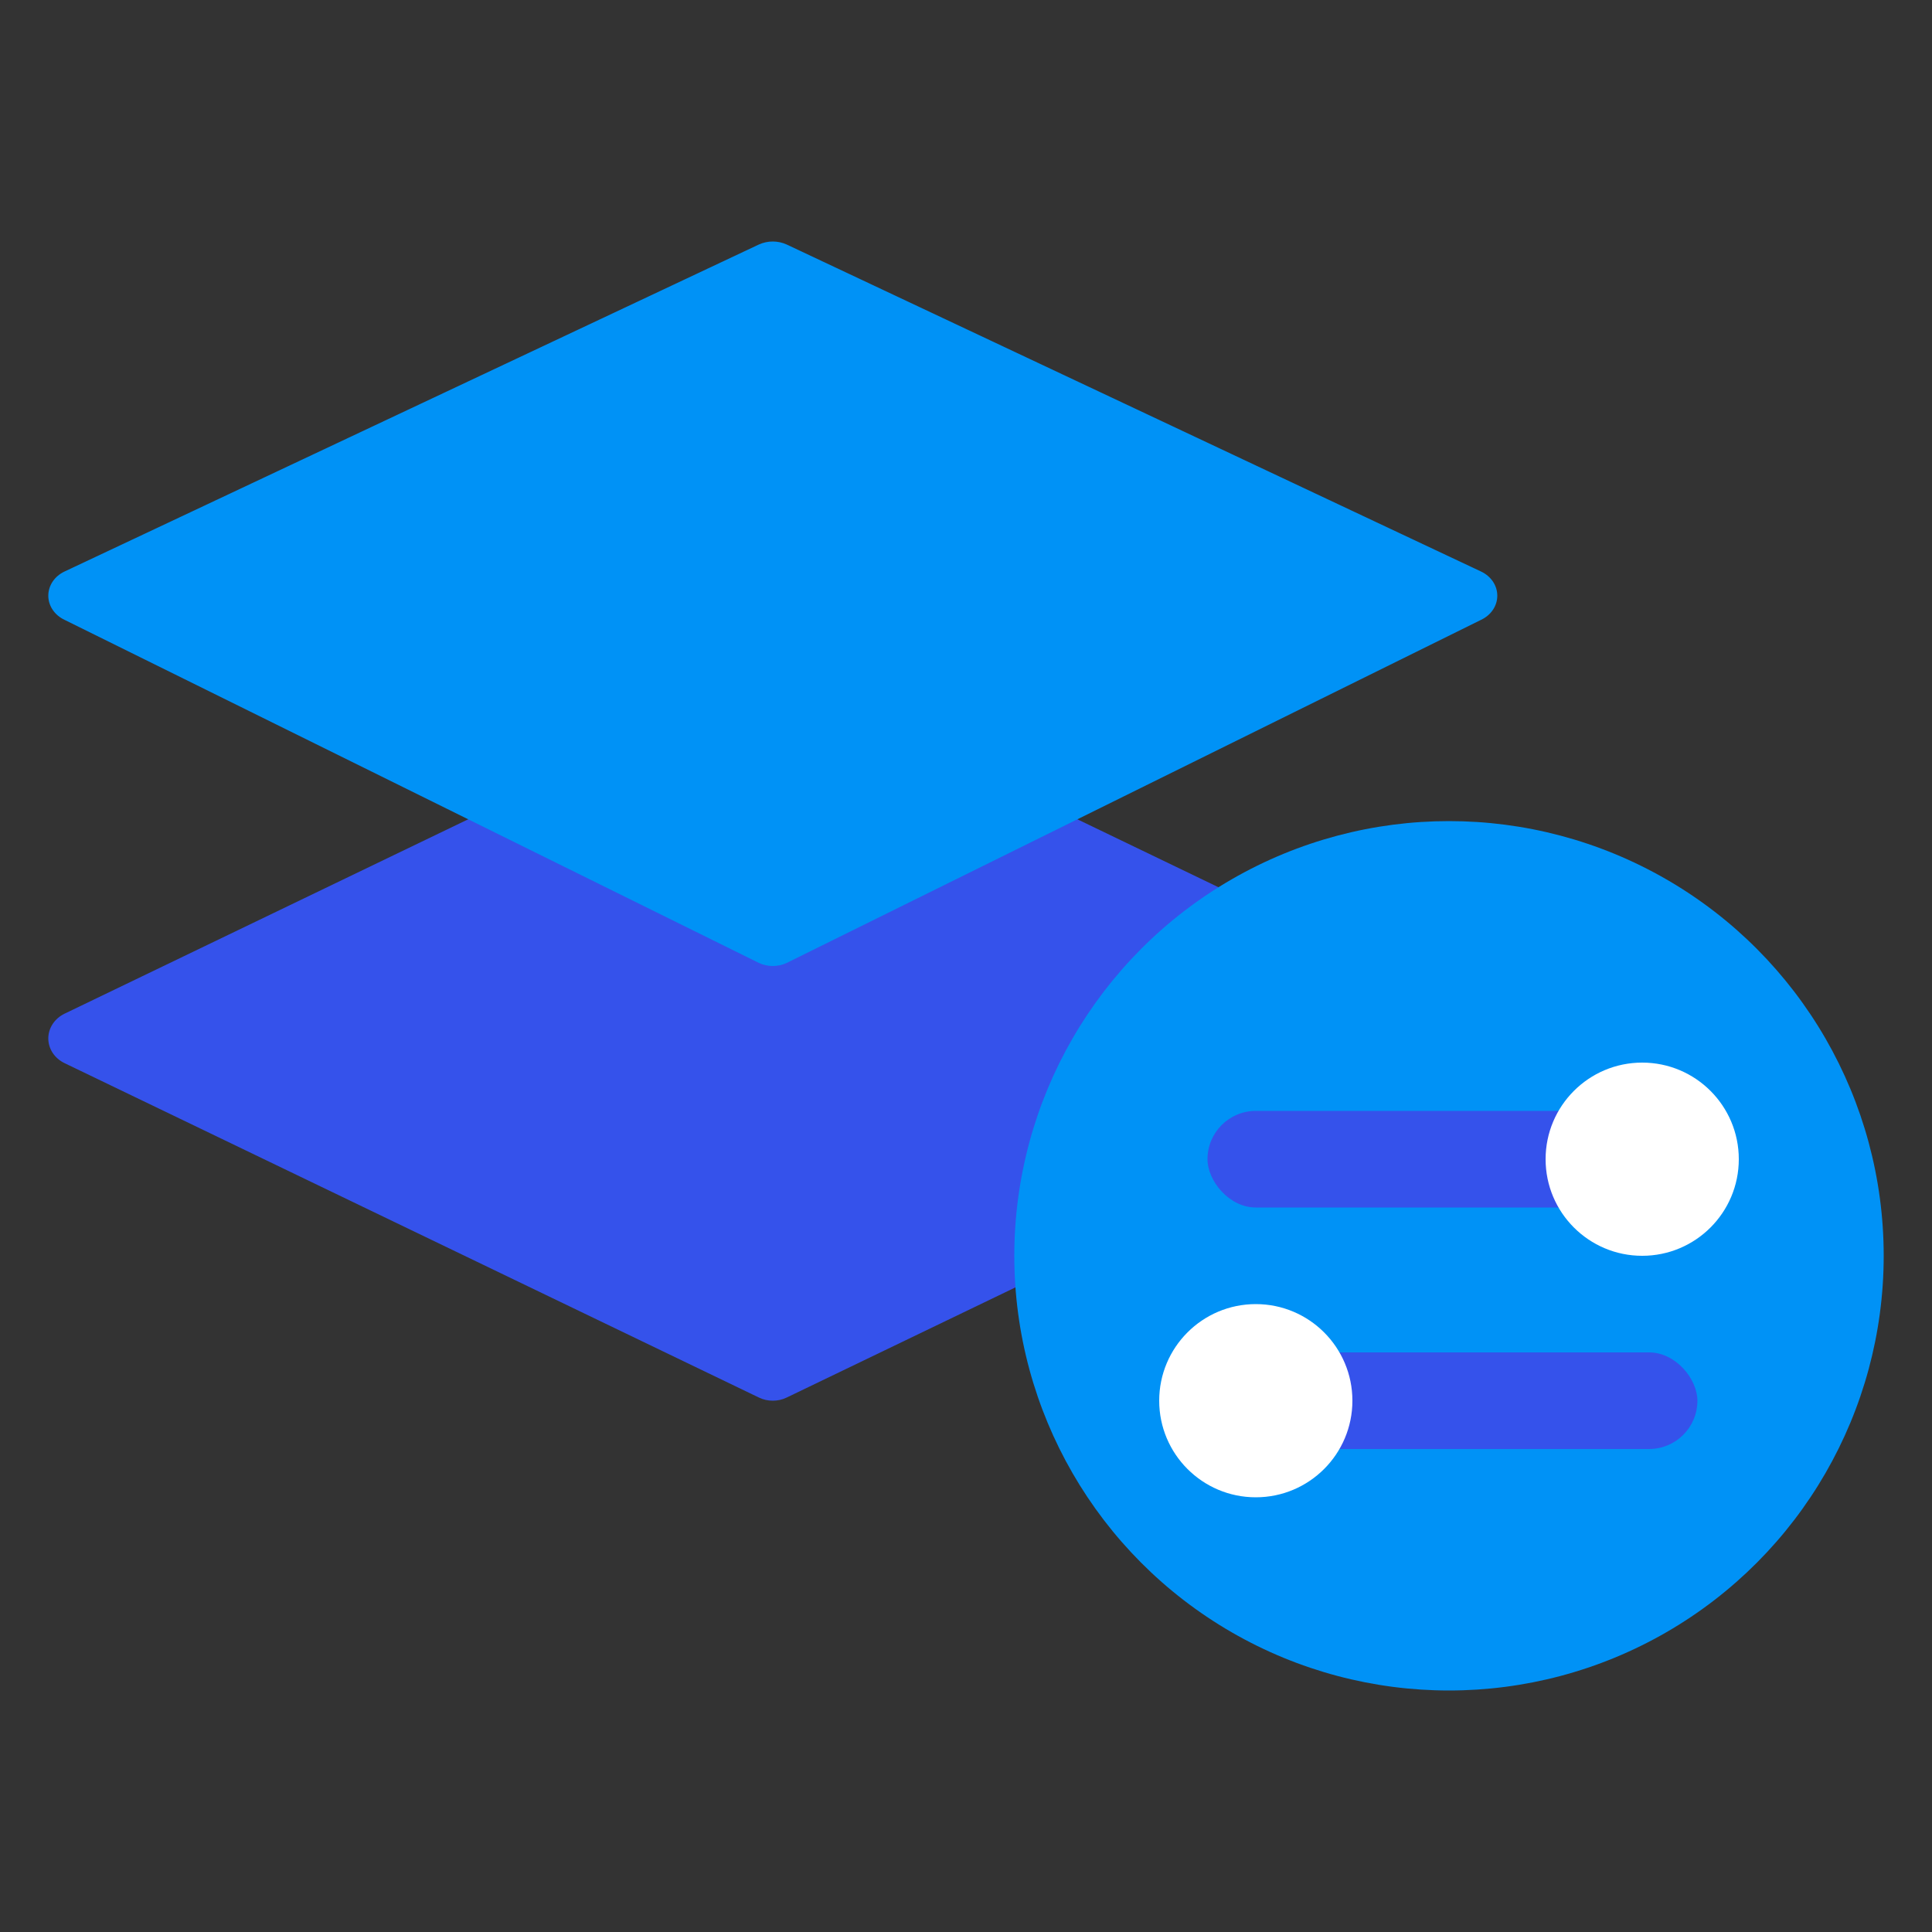
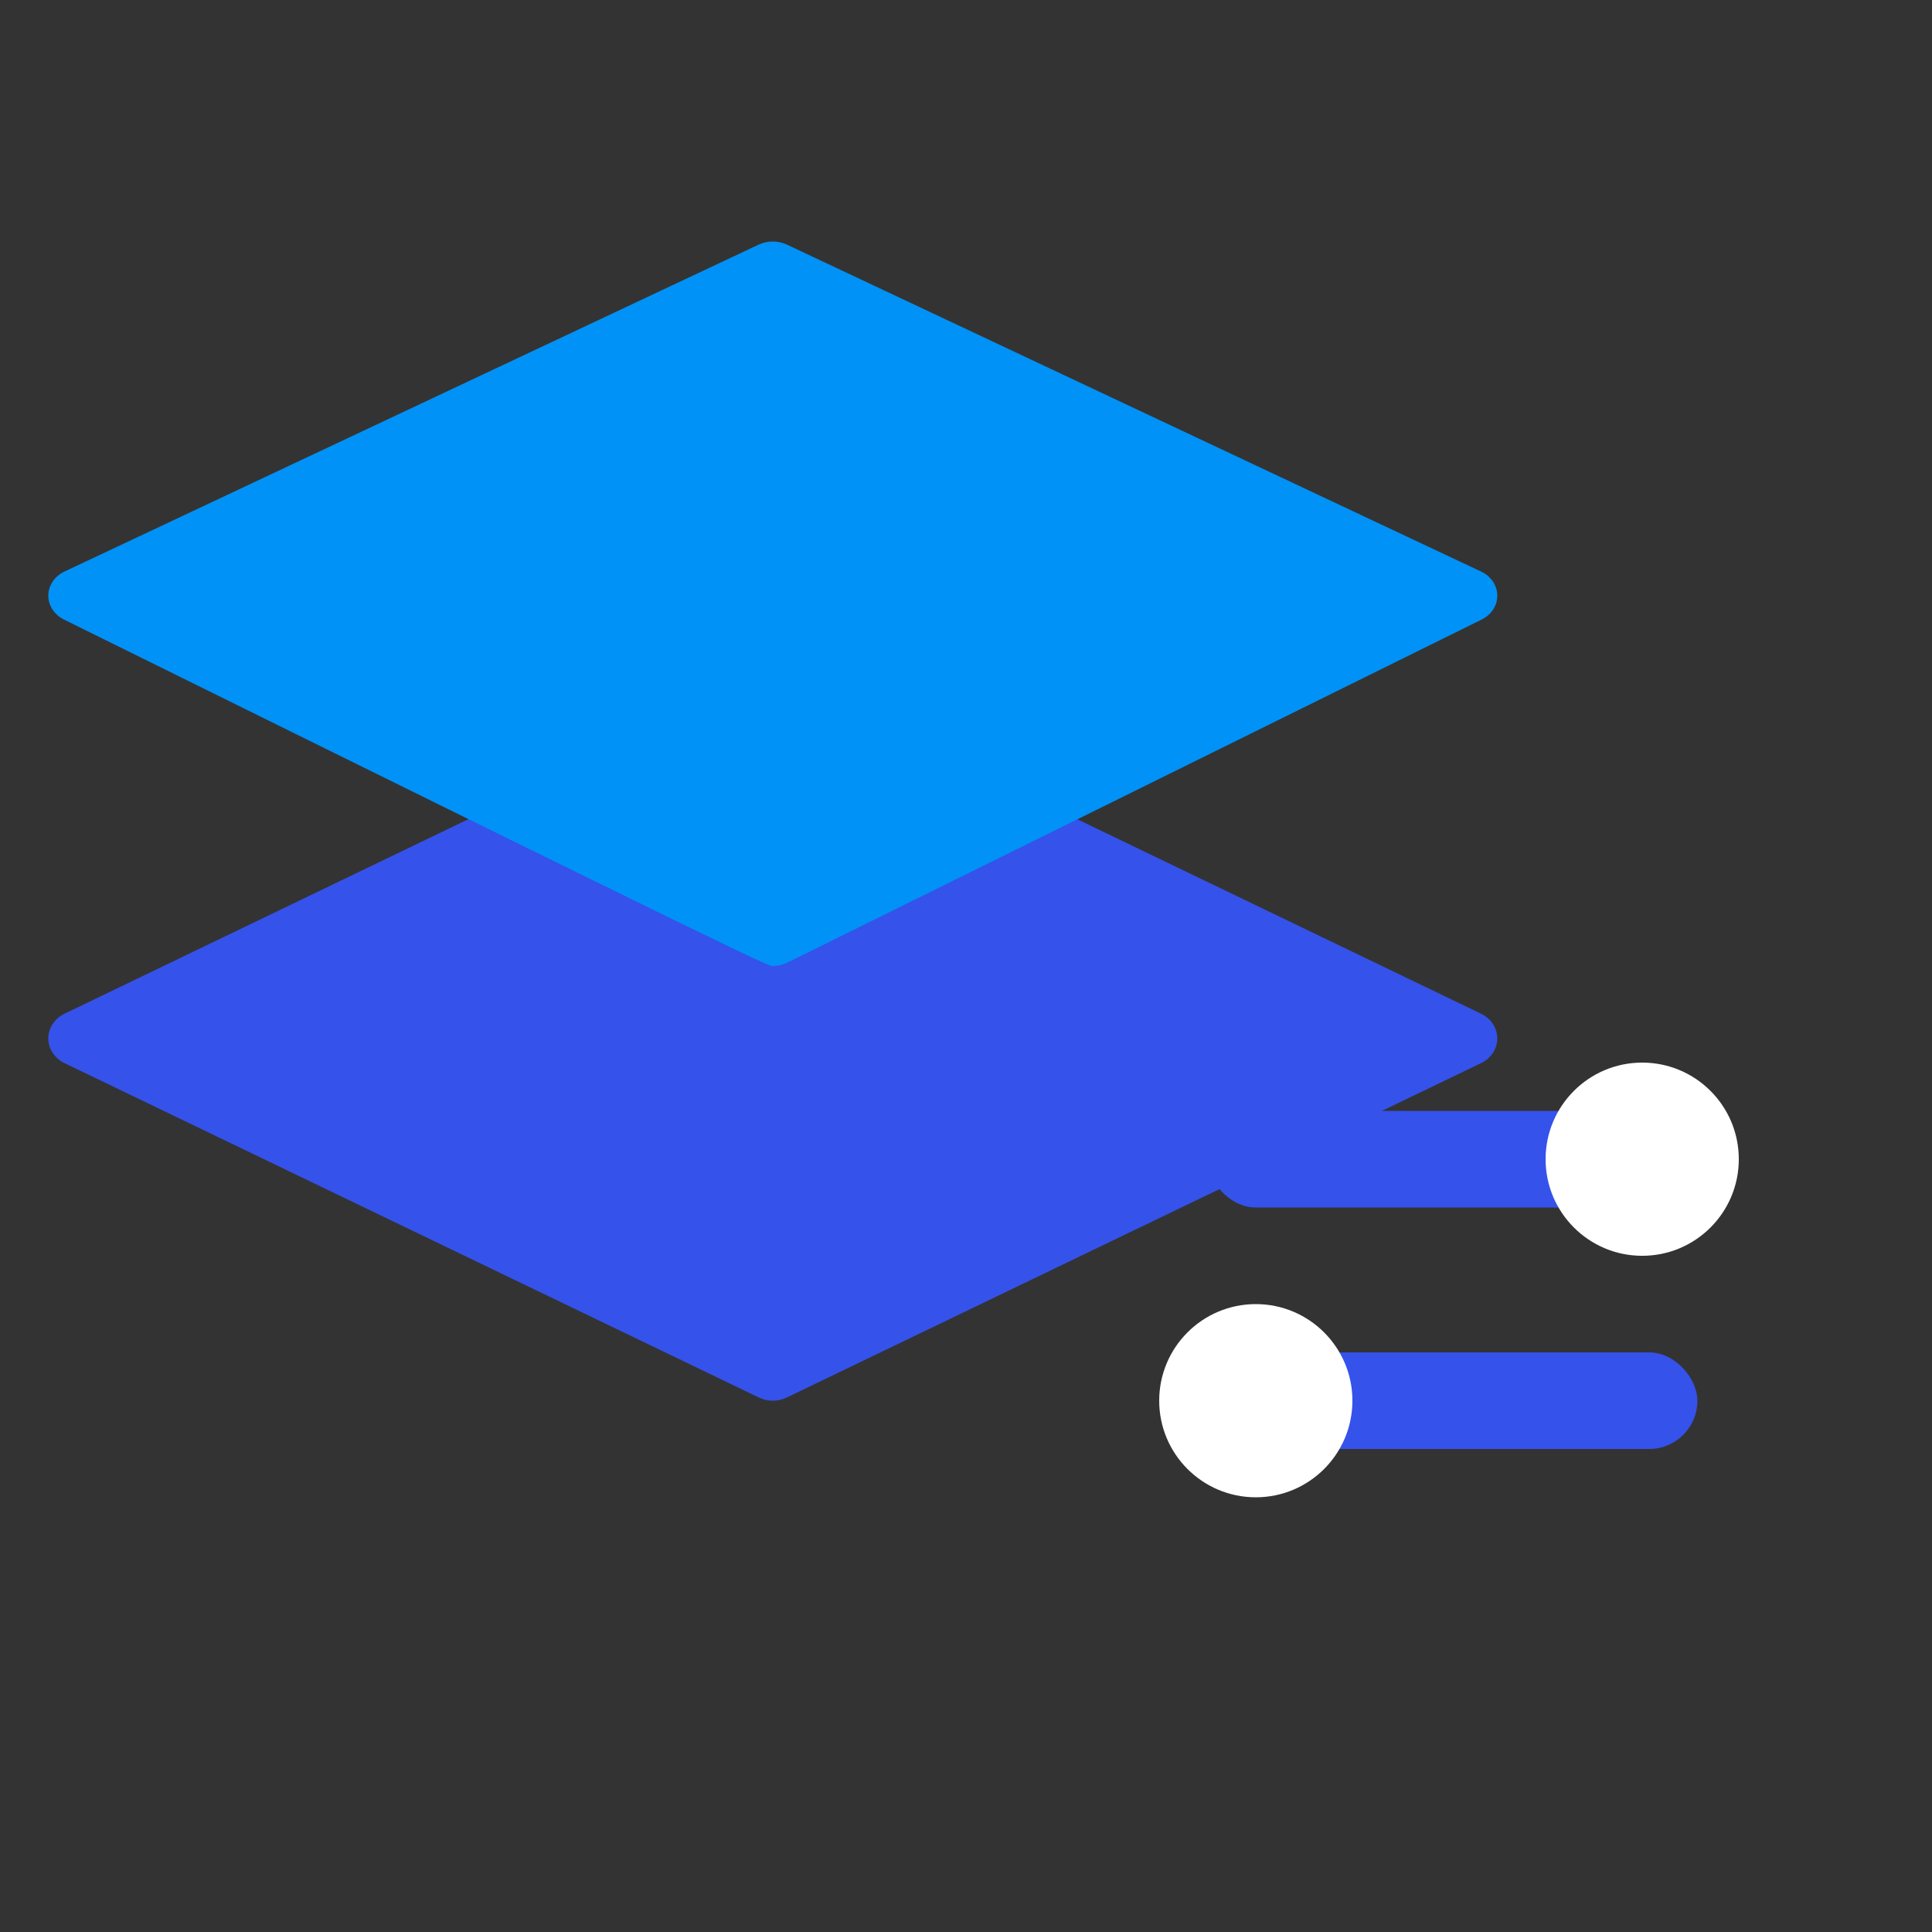
<svg xmlns="http://www.w3.org/2000/svg" width="40" height="40" viewBox="0 0 40 40" fill="none">
  <rect x="0" y="0" width="40" height="40" fill="#333333" stroke="none" />
  <g style="mix-blend-mode:multiply">
    <path d="M30.664 20.988L16.289 14.065C16.106 13.978 15.893 13.978 15.71 14.065L1.335 20.988C1.13 21.088 1 21.284 1 21.5C1 21.715 1.13 21.912 1.336 22.011L15.711 28.934C15.801 28.978 15.9 29 16 29C16.1 29 16.199 28.978 16.289 28.934L30.664 22.011C30.87 21.912 31 21.715 31 21.5C31 21.284 30.87 21.088 30.664 20.988Z" fill="#3552EB" />
  </g>
  <g style="mix-blend-mode:multiply">
-     <path d="M30.664 11.833L16.289 5.063C16.106 4.979 15.893 4.979 15.71 5.063L1.335 11.833C1.13 11.93 1 12.122 1 12.333C1 12.544 1.13 12.736 1.336 12.833L15.711 19.936C15.801 19.979 15.9 20 16 20C16.1 20 16.199 19.979 16.289 19.936L30.664 12.833C30.87 12.736 31 12.544 31 12.333C31 12.122 30.87 11.93 30.664 11.833Z" fill="#0092F6" />
+     <path d="M30.664 11.833L16.289 5.063C16.106 4.979 15.893 4.979 15.71 5.063L1.335 11.833C1.13 11.93 1 12.122 1 12.333C1 12.544 1.13 12.736 1.336 12.833C15.801 19.979 15.9 20 16 20C16.1 20 16.199 19.979 16.289 19.936L30.664 12.833C30.87 12.736 31 12.544 31 12.333C31 12.122 30.87 11.93 30.664 11.833Z" fill="#0092F6" />
  </g>
-   <circle cx="30" cy="26" r="9" fill="#0092F6" />
  <g style="mix-blend-mode:multiply">
    <rect x="25" y="23" width="9" height="2" rx="1" fill="#3552EB" />
  </g>
  <g style="mix-blend-mode:multiply">
    <rect x="26.143" y="28" width="9" height="2" rx="1" fill="#3552EB" />
  </g>
  <circle cx="34" cy="24" r="2" fill="white" />
  <circle cx="26" cy="29" r="2" fill="white" />
</svg>